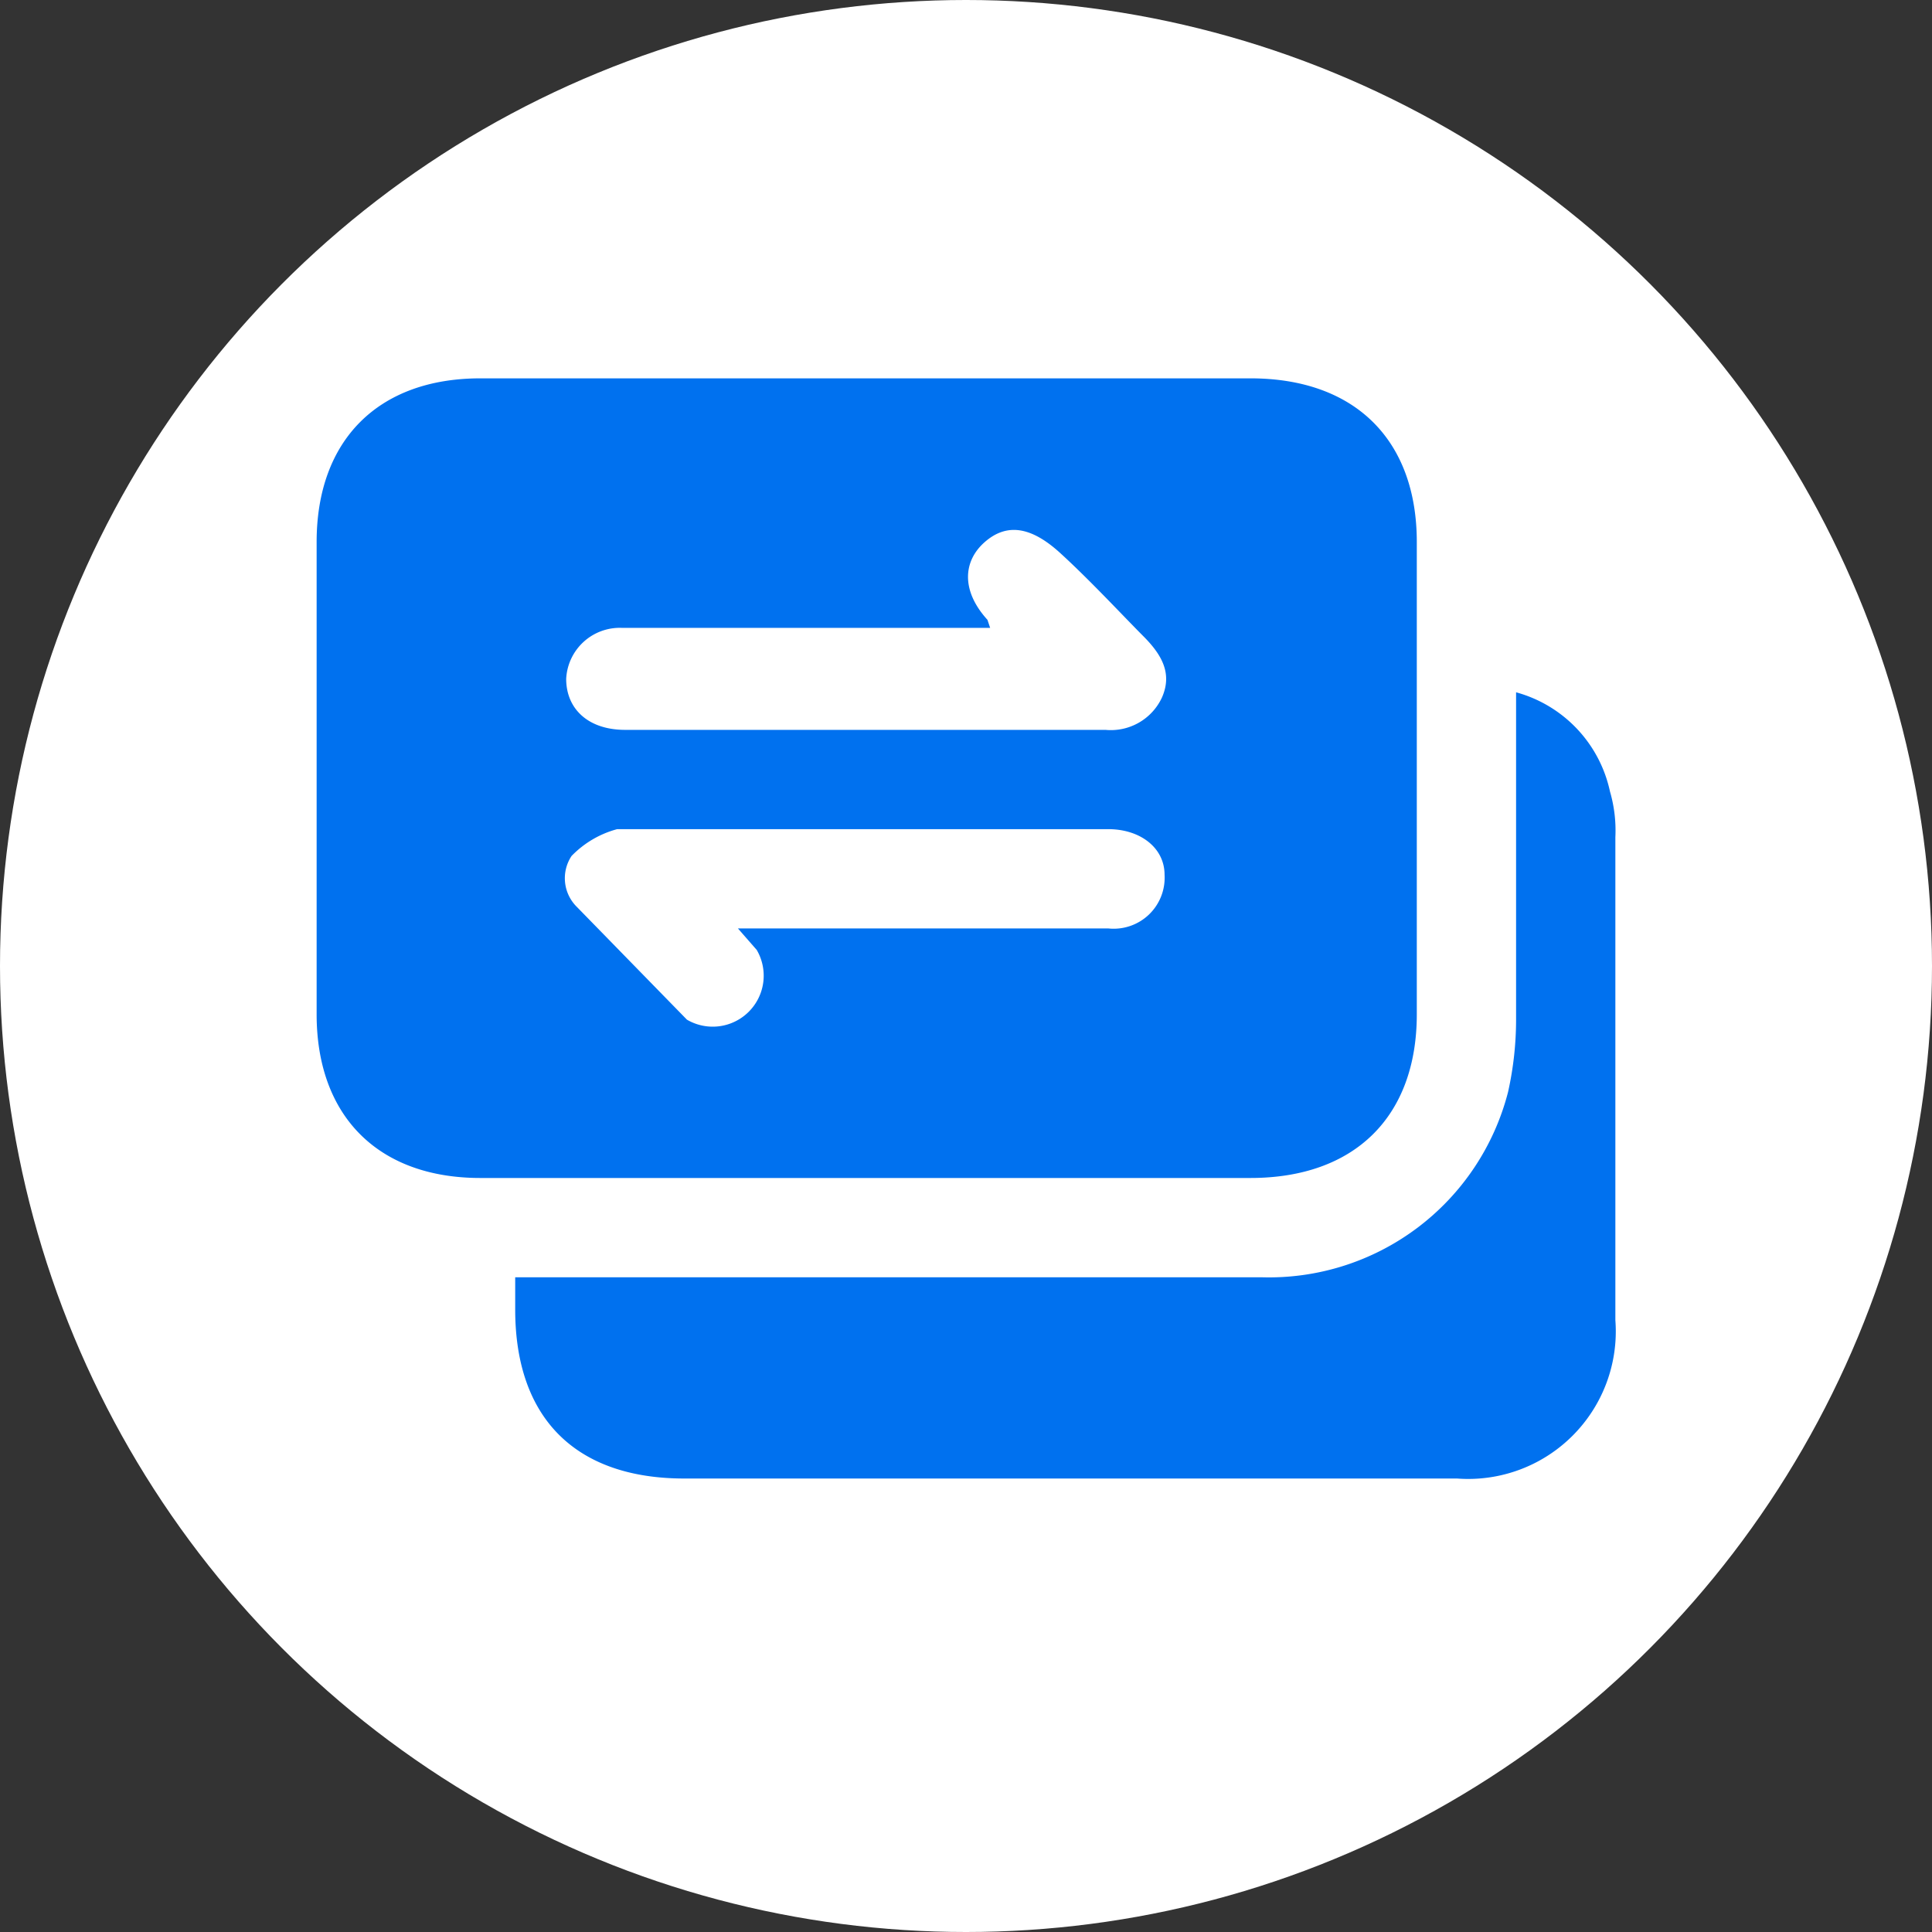
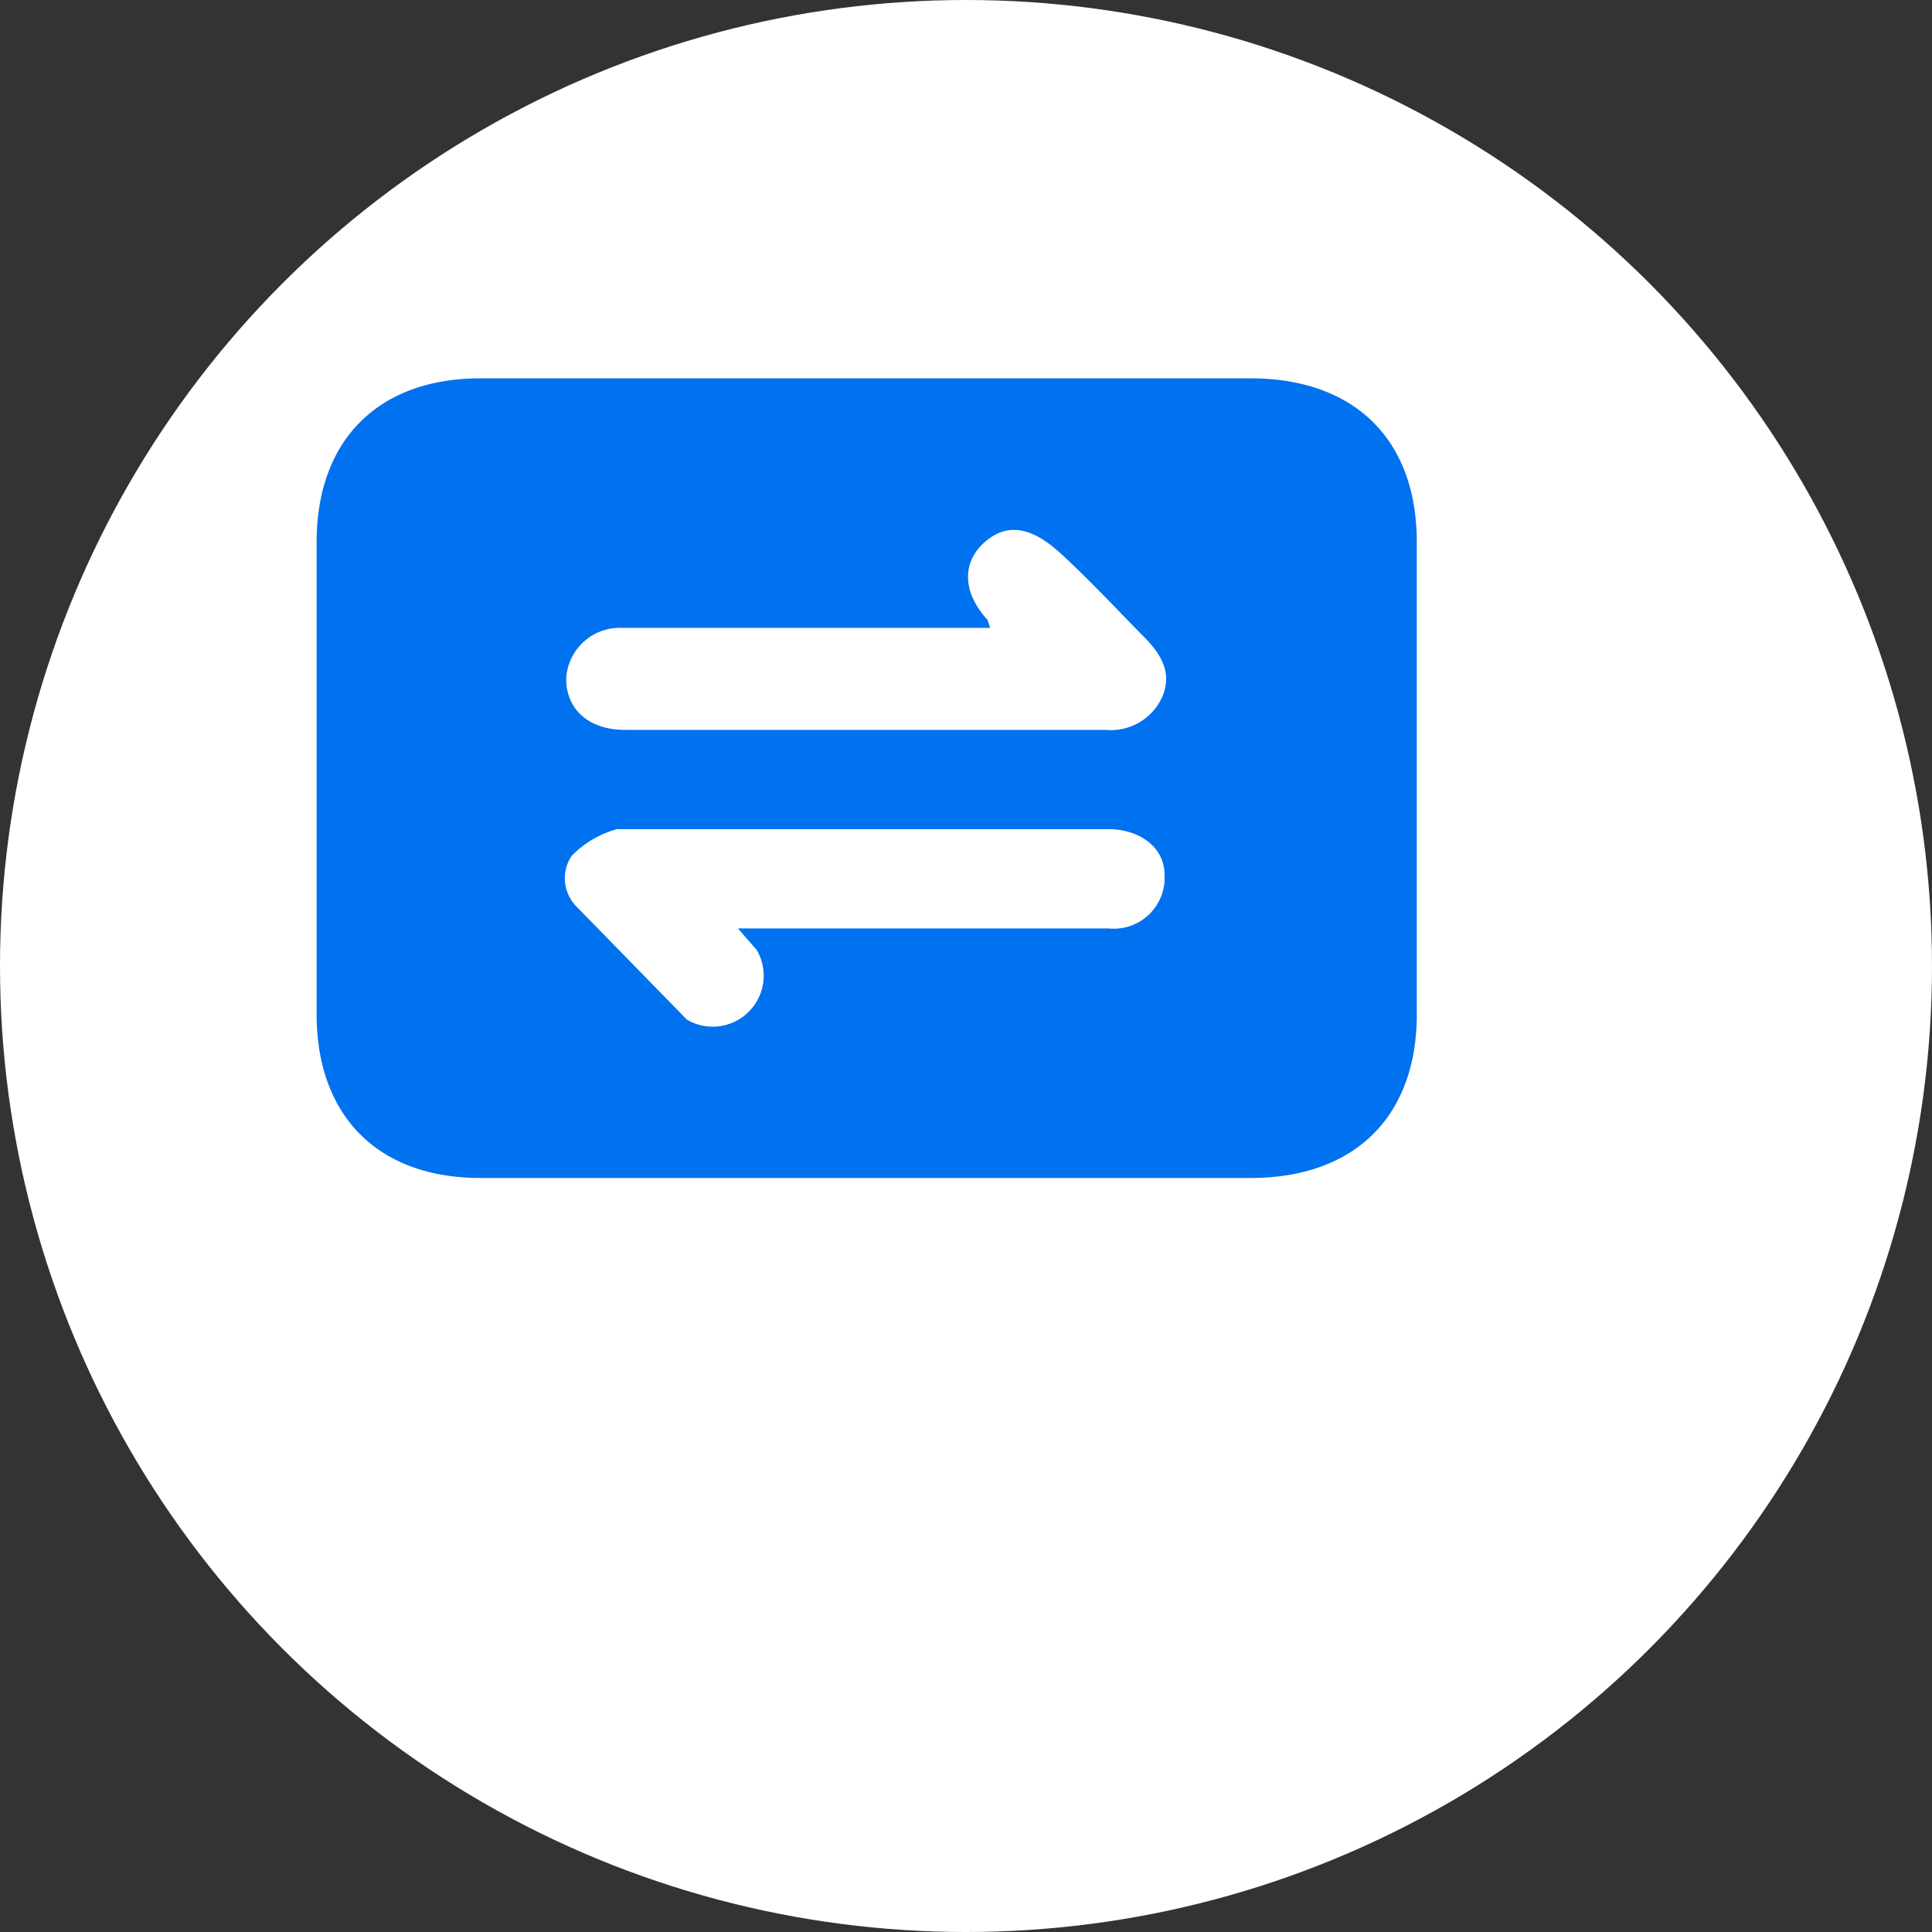
<svg xmlns="http://www.w3.org/2000/svg" viewBox="0 0 72 72">
  <rect x="0" y="0" width="72" height="72" fill="#333333" stroke="none" />
  <circle cx="36" cy="36" r="36" style="fill:#fff" />
  <path d="M32.3,43.9H17.9c-3.8,0-6.1-2.3-6.1-6.1V20.2c0-3.8,2.3-6.1,6.1-6.1H46.6c3.9,0,6.2,2.3,6.2,6.1V37.8c0,3.8-2.3,6.1-6.2,6.1Zm-4.8-9.3H41.3a1.9,1.9,0,0,0,2.1-2c0-1-.9-1.7-2.1-1.7H23a3.7,3.7,0,0,0-1.7,1,1.5,1.5,0,0,0,.2,1.9L25.6,38a1.9,1.9,0,0,0,2.6-2.6Zm9.4-11.2H23.2a2,2,0,0,0-2.1,1.9c0,1.1.8,1.9,2.2,1.9H41.2A2.1,2.1,0,0,0,43.3,26c.4-.9,0-1.6-.7-2.3s-2-2.1-3.1-3.1-2-1.1-2.8-.4-.9,1.8.1,2.9Z" style="fill:#0071ef" />
-   <path d="M19.2,47.6H47a9.2,9.2,0,0,0,9.2-6.9,12.4,12.4,0,0,0,.3-2.7V25.8A4.9,4.9,0,0,1,60,29.5a5.2,5.2,0,0,1,.2,1.7v18a5.5,5.5,0,0,1-5.9,5.9H25.5c-4,0-6.3-2.2-6.3-6.3Z" style="fill:#0071ef" />
</svg>